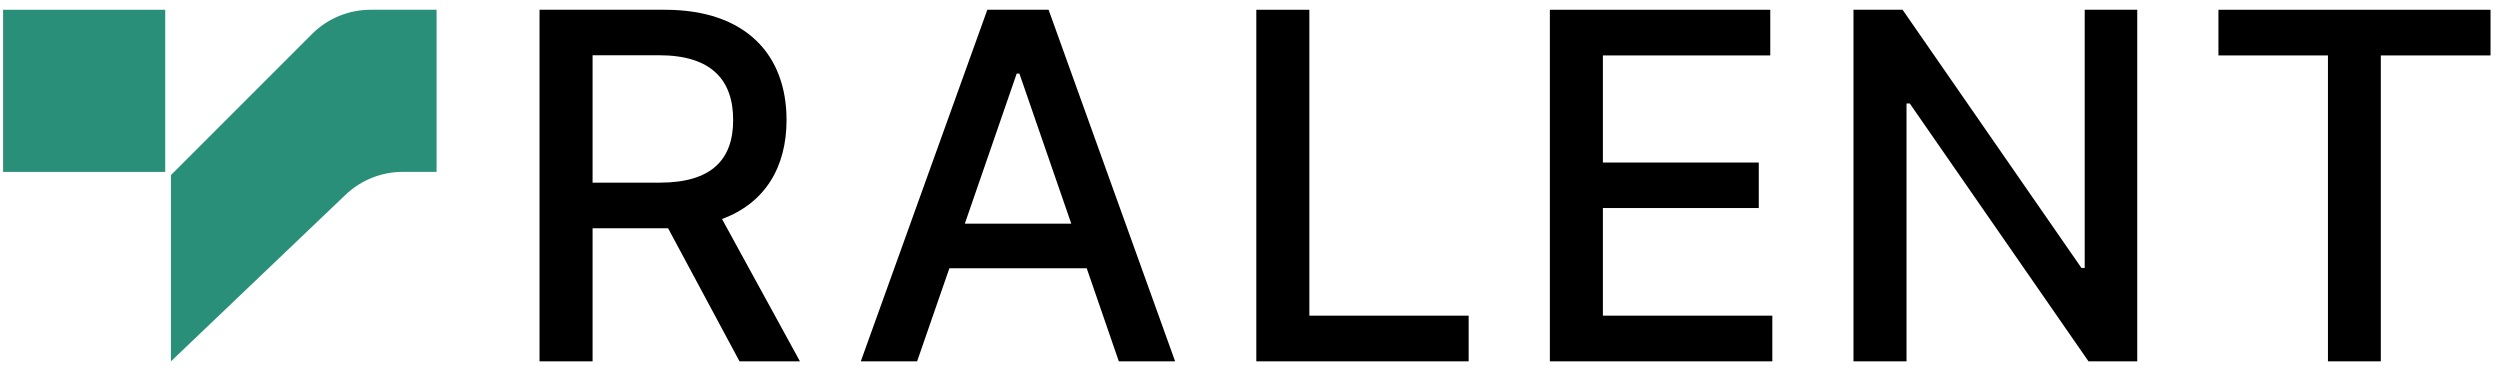
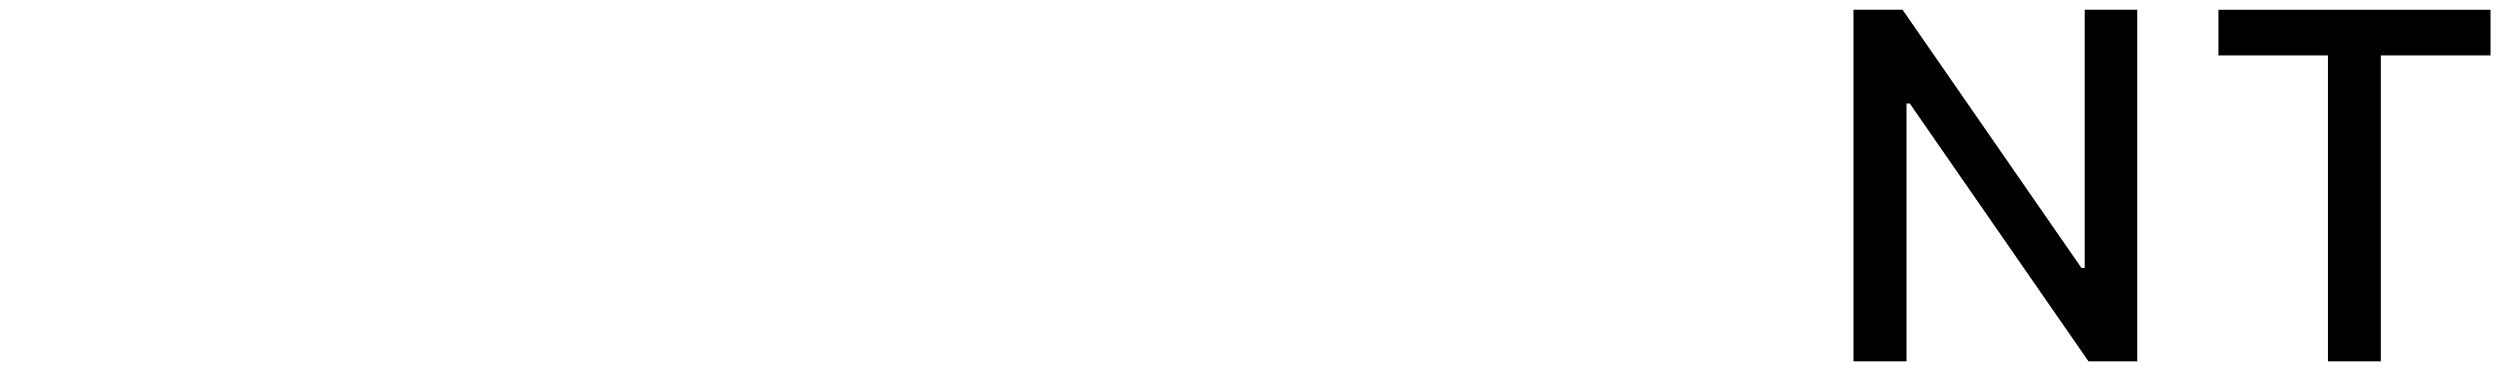
<svg xmlns="http://www.w3.org/2000/svg" width="128" height="19" viewBox="0 0 128 19" fill="none">
-   <path d="M0.158 0.5H8.46V8.802H0.158V0.5Z" fill="#2A8F78" />
-   <path d="M8.752 8.964L8.752 18.5L17.693 9.972C18.481 9.22 19.529 8.8 20.619 8.8L22.353 8.8L22.353 0.5L18.972 0.5C17.848 0.5 16.769 0.947 15.974 1.742L8.752 8.964Z" fill="#2A8F78" />
+   <path d="M0.158 0.5H8.46H0.158V0.5Z" fill="#2A8F78" />
  <path d="M113.584 2.838V0.5H127.515V2.838H121.898V18.5H119.191V2.838H113.584Z" fill="black" />
  <path d="M109.427 0.5V18.5H106.931L97.781 5.299H97.614V18.5H94.898V0.5H97.412L106.57 13.719H106.737V0.5H109.427Z" fill="black" />
-   <path d="M79.353 18.5V0.5H90.638V2.838H82.068V8.322H90.049V10.651H82.068V16.162H90.743V18.5H79.353Z" fill="black" />
-   <path d="M64.323 18.5V0.5H67.039V16.162H75.195V18.5H64.323Z" fill="black" />
-   <path d="M46.956 18.5H44.073L50.551 0.5H53.688L60.166 18.5H57.283L55.64 13.736H48.608L46.956 18.5ZM49.399 11.451H54.849L52.194 3.77H52.054L49.399 11.451Z" fill="black" />
-   <path d="M27.624 18.5V0.5H34.04C38.215 0.5 40.271 2.829 40.271 6.143C40.271 8.56 39.173 10.396 36.967 11.214L40.957 18.5H37.863L34.207 11.688H34.031H30.34V18.5H27.624ZM30.34 9.351H33.785C36.431 9.351 37.538 8.173 37.538 6.143C37.538 4.104 36.431 2.829 33.75 2.829H30.34V9.351Z" fill="black" />
</svg>